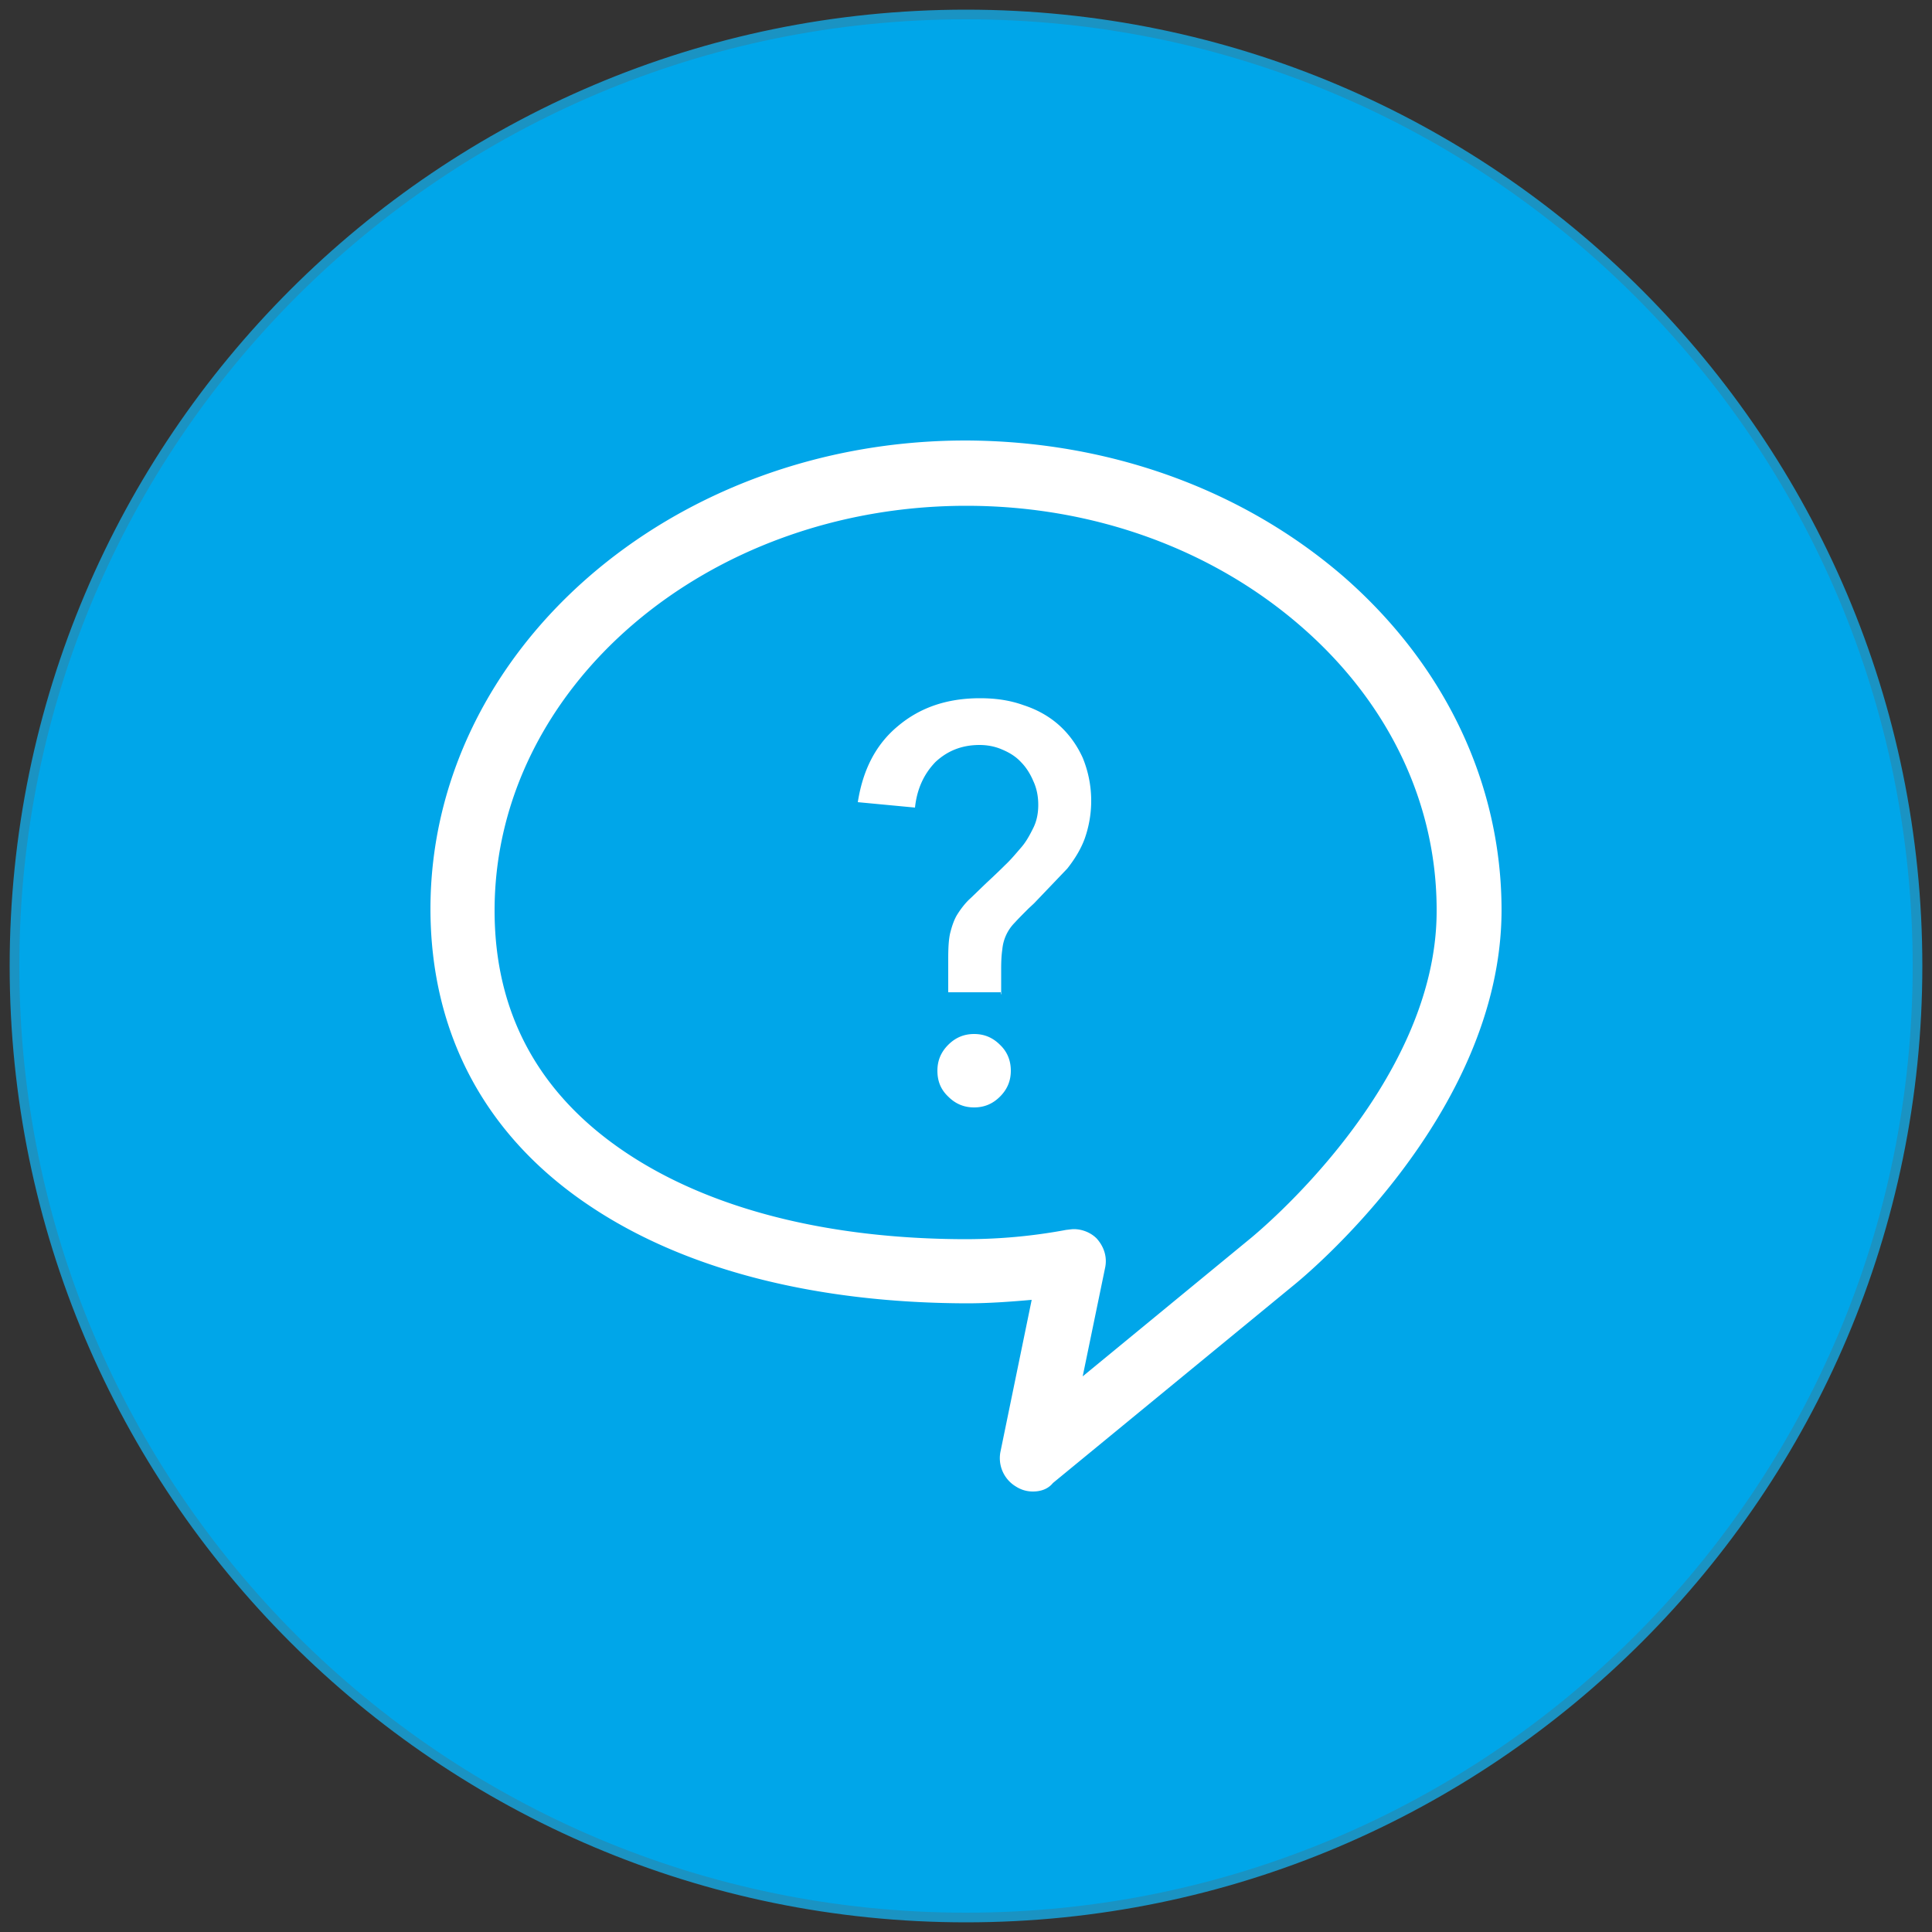
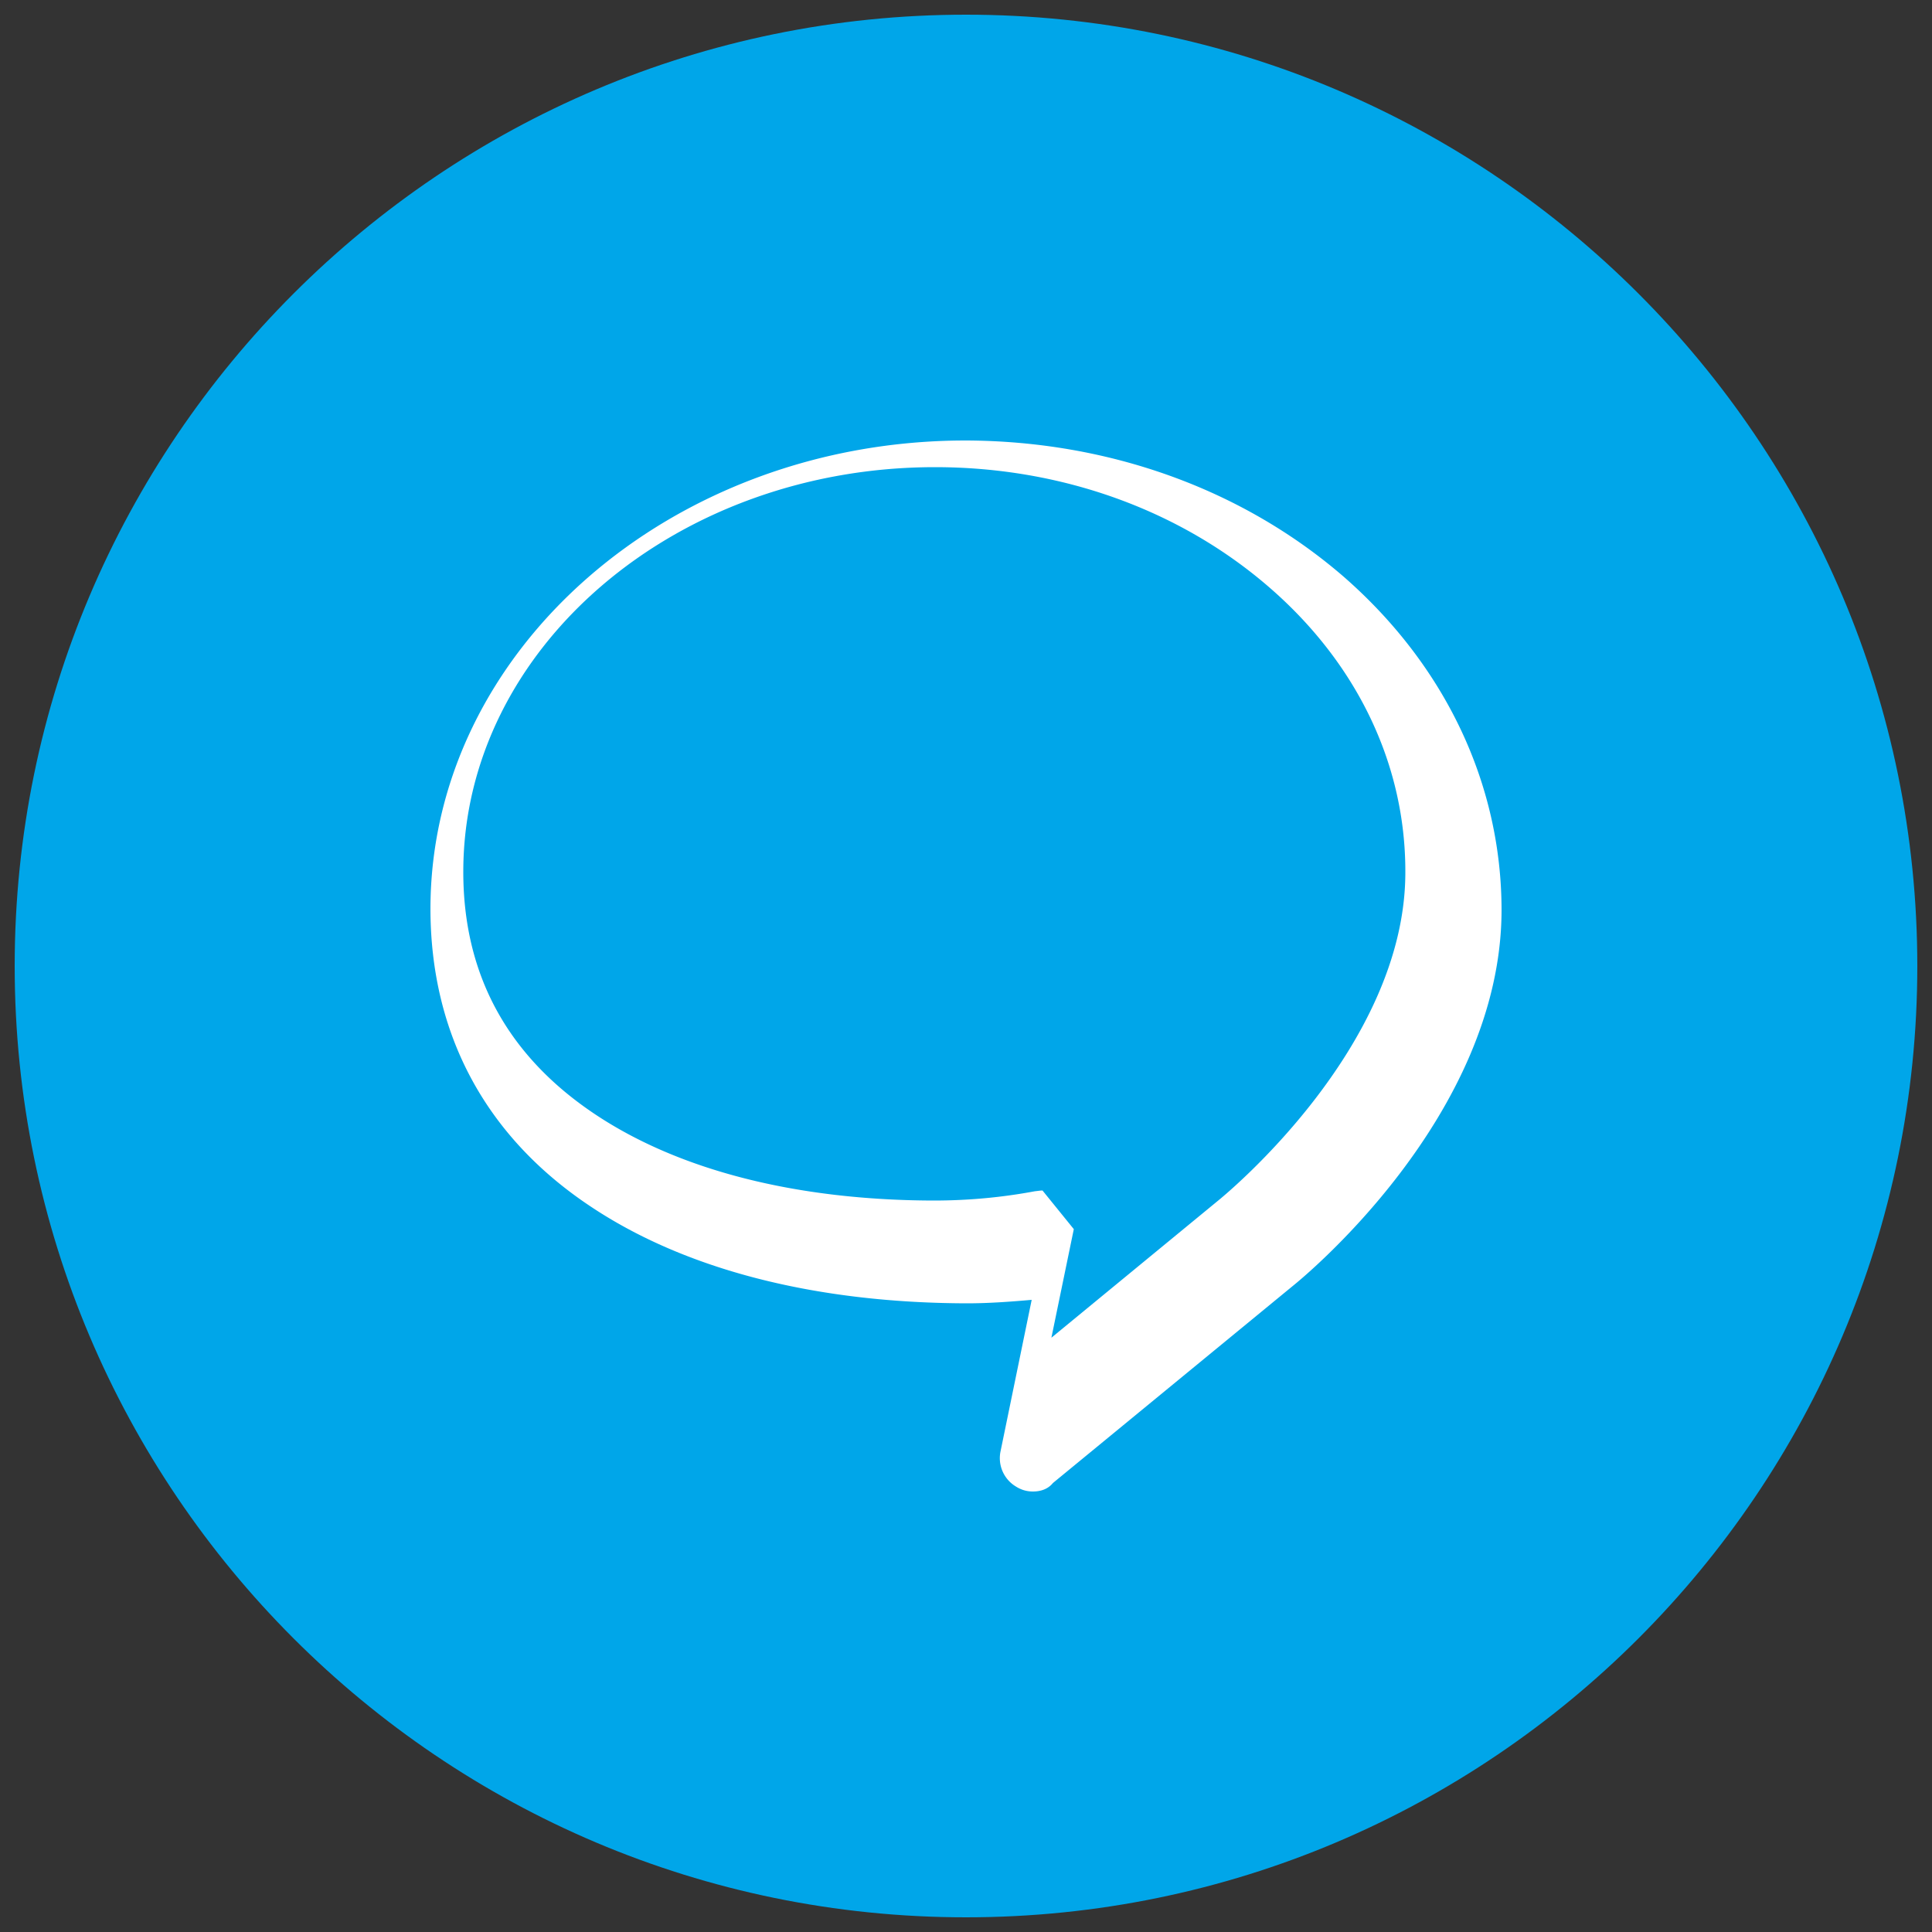
<svg xmlns="http://www.w3.org/2000/svg" width="50" height="50" viewBox="0 0 50 50">
  <rect x="0" y="0" width="50" height="50" fill="#333333" stroke="none" />
  <path fill="#00A6E9" d="M25 49.62C11.42 49.62.38 38.58.38 25S11.42.38 25 .38 49.62 11.42 49.62 25 38.58 49.62 25 49.62z" />
-   <path fill="#1A93C3" d="M25 .5C38.53.5 49.5 11.47 49.5 25S38.53 49.5 25 49.5.5 38.53.5 25 11.47.5 25 .5m0-.25C11.35.25.25 11.35.25 25S11.35 49.75 25 49.75 49.75 38.65 49.75 25 38.65.25 25 .25z" />
  <g fill="#FFF">
-     <path d="M26.73 38.6c-.15 0-.3-.04-.44-.13a.856.856 0 0 1-.4-.89l.81-3.94c-.57.05-1.12.09-1.68.09-3.92-.01-7.27-.87-9.71-2.49-2.74-1.81-4.17-4.48-4.17-7.73.01-6.68 6.23-12.11 13.85-12.11 3.72.01 7.18 1.27 9.79 3.53 2.63 2.3 4.08 5.37 4.08 8.63-.01 5.34-5.18 9.54-5.39 9.71l-6.22 5.11c-.13.16-.32.22-.52.22zm1.06-6.79c.22 0 .44.09.59.24.19.21.28.48.22.76l-.58 2.81 4.39-3.61c.05-.05 4.77-3.88 4.77-8.43.01-2.77-1.23-5.39-3.51-7.37-2.3-2-5.37-3.12-8.66-3.12-6.73 0-12.19 4.69-12.21 10.44-.01 2.68 1.14 4.8 3.43 6.32 2.17 1.44 5.19 2.21 8.73 2.22.91 0 1.77-.08 2.63-.24.09-.01.15-.02.2-.02z" />
-     <path d="M25.91 25.71v-.64c0-.21.01-.37.03-.5a1.125 1.125 0 0 1 .32-.69c.09-.1.21-.22.36-.37l.14-.13.86-.9c.19-.24.35-.5.45-.77a2.932 2.932 0 0 0-.05-2.1c-.15-.33-.36-.62-.62-.85s-.57-.4-.91-.51c-.36-.13-.73-.18-1.13-.18-.85 0-1.55.24-2.12.72-.58.48-.91 1.14-1.04 1.97l1.48.14c.05-.48.23-.87.53-1.18.3-.28.67-.44 1.14-.44.21 0 .41.04.59.12.19.08.35.18.48.32.13.13.24.3.32.49.09.19.13.4.13.62s-.04.42-.13.6-.18.35-.31.5-.27.32-.42.46c-.15.15-.31.3-.46.44-.19.18-.36.35-.48.46-.13.13-.23.27-.31.4-.08.14-.13.3-.17.46-.04.17-.05.4-.05.66v.87h1.36v.05h.01v-.02zm-1.37 2.67c.19.19.41.28.67.28s.48-.09.67-.28.28-.41.28-.67-.09-.49-.28-.67c-.19-.19-.41-.28-.67-.28s-.48.09-.67.28-.28.41-.28.67.08.48.28.67z" />
+     <path d="M26.73 38.6c-.15 0-.3-.04-.44-.13a.856.856 0 0 1-.4-.89l.81-3.94c-.57.05-1.12.09-1.68.09-3.92-.01-7.27-.87-9.71-2.49-2.74-1.81-4.17-4.48-4.17-7.73.01-6.68 6.23-12.11 13.85-12.11 3.72.01 7.18 1.27 9.79 3.53 2.63 2.3 4.08 5.37 4.08 8.63-.01 5.34-5.18 9.54-5.39 9.71l-6.22 5.11c-.13.16-.32.22-.52.22zm1.06-6.79l-.58 2.81 4.39-3.61c.05-.05 4.77-3.88 4.77-8.43.01-2.77-1.23-5.39-3.51-7.37-2.3-2-5.37-3.12-8.66-3.12-6.73 0-12.19 4.69-12.21 10.44-.01 2.68 1.14 4.8 3.43 6.32 2.17 1.44 5.19 2.21 8.73 2.22.91 0 1.77-.08 2.63-.24.09-.01.15-.02.2-.02z" />
  </g>
</svg>